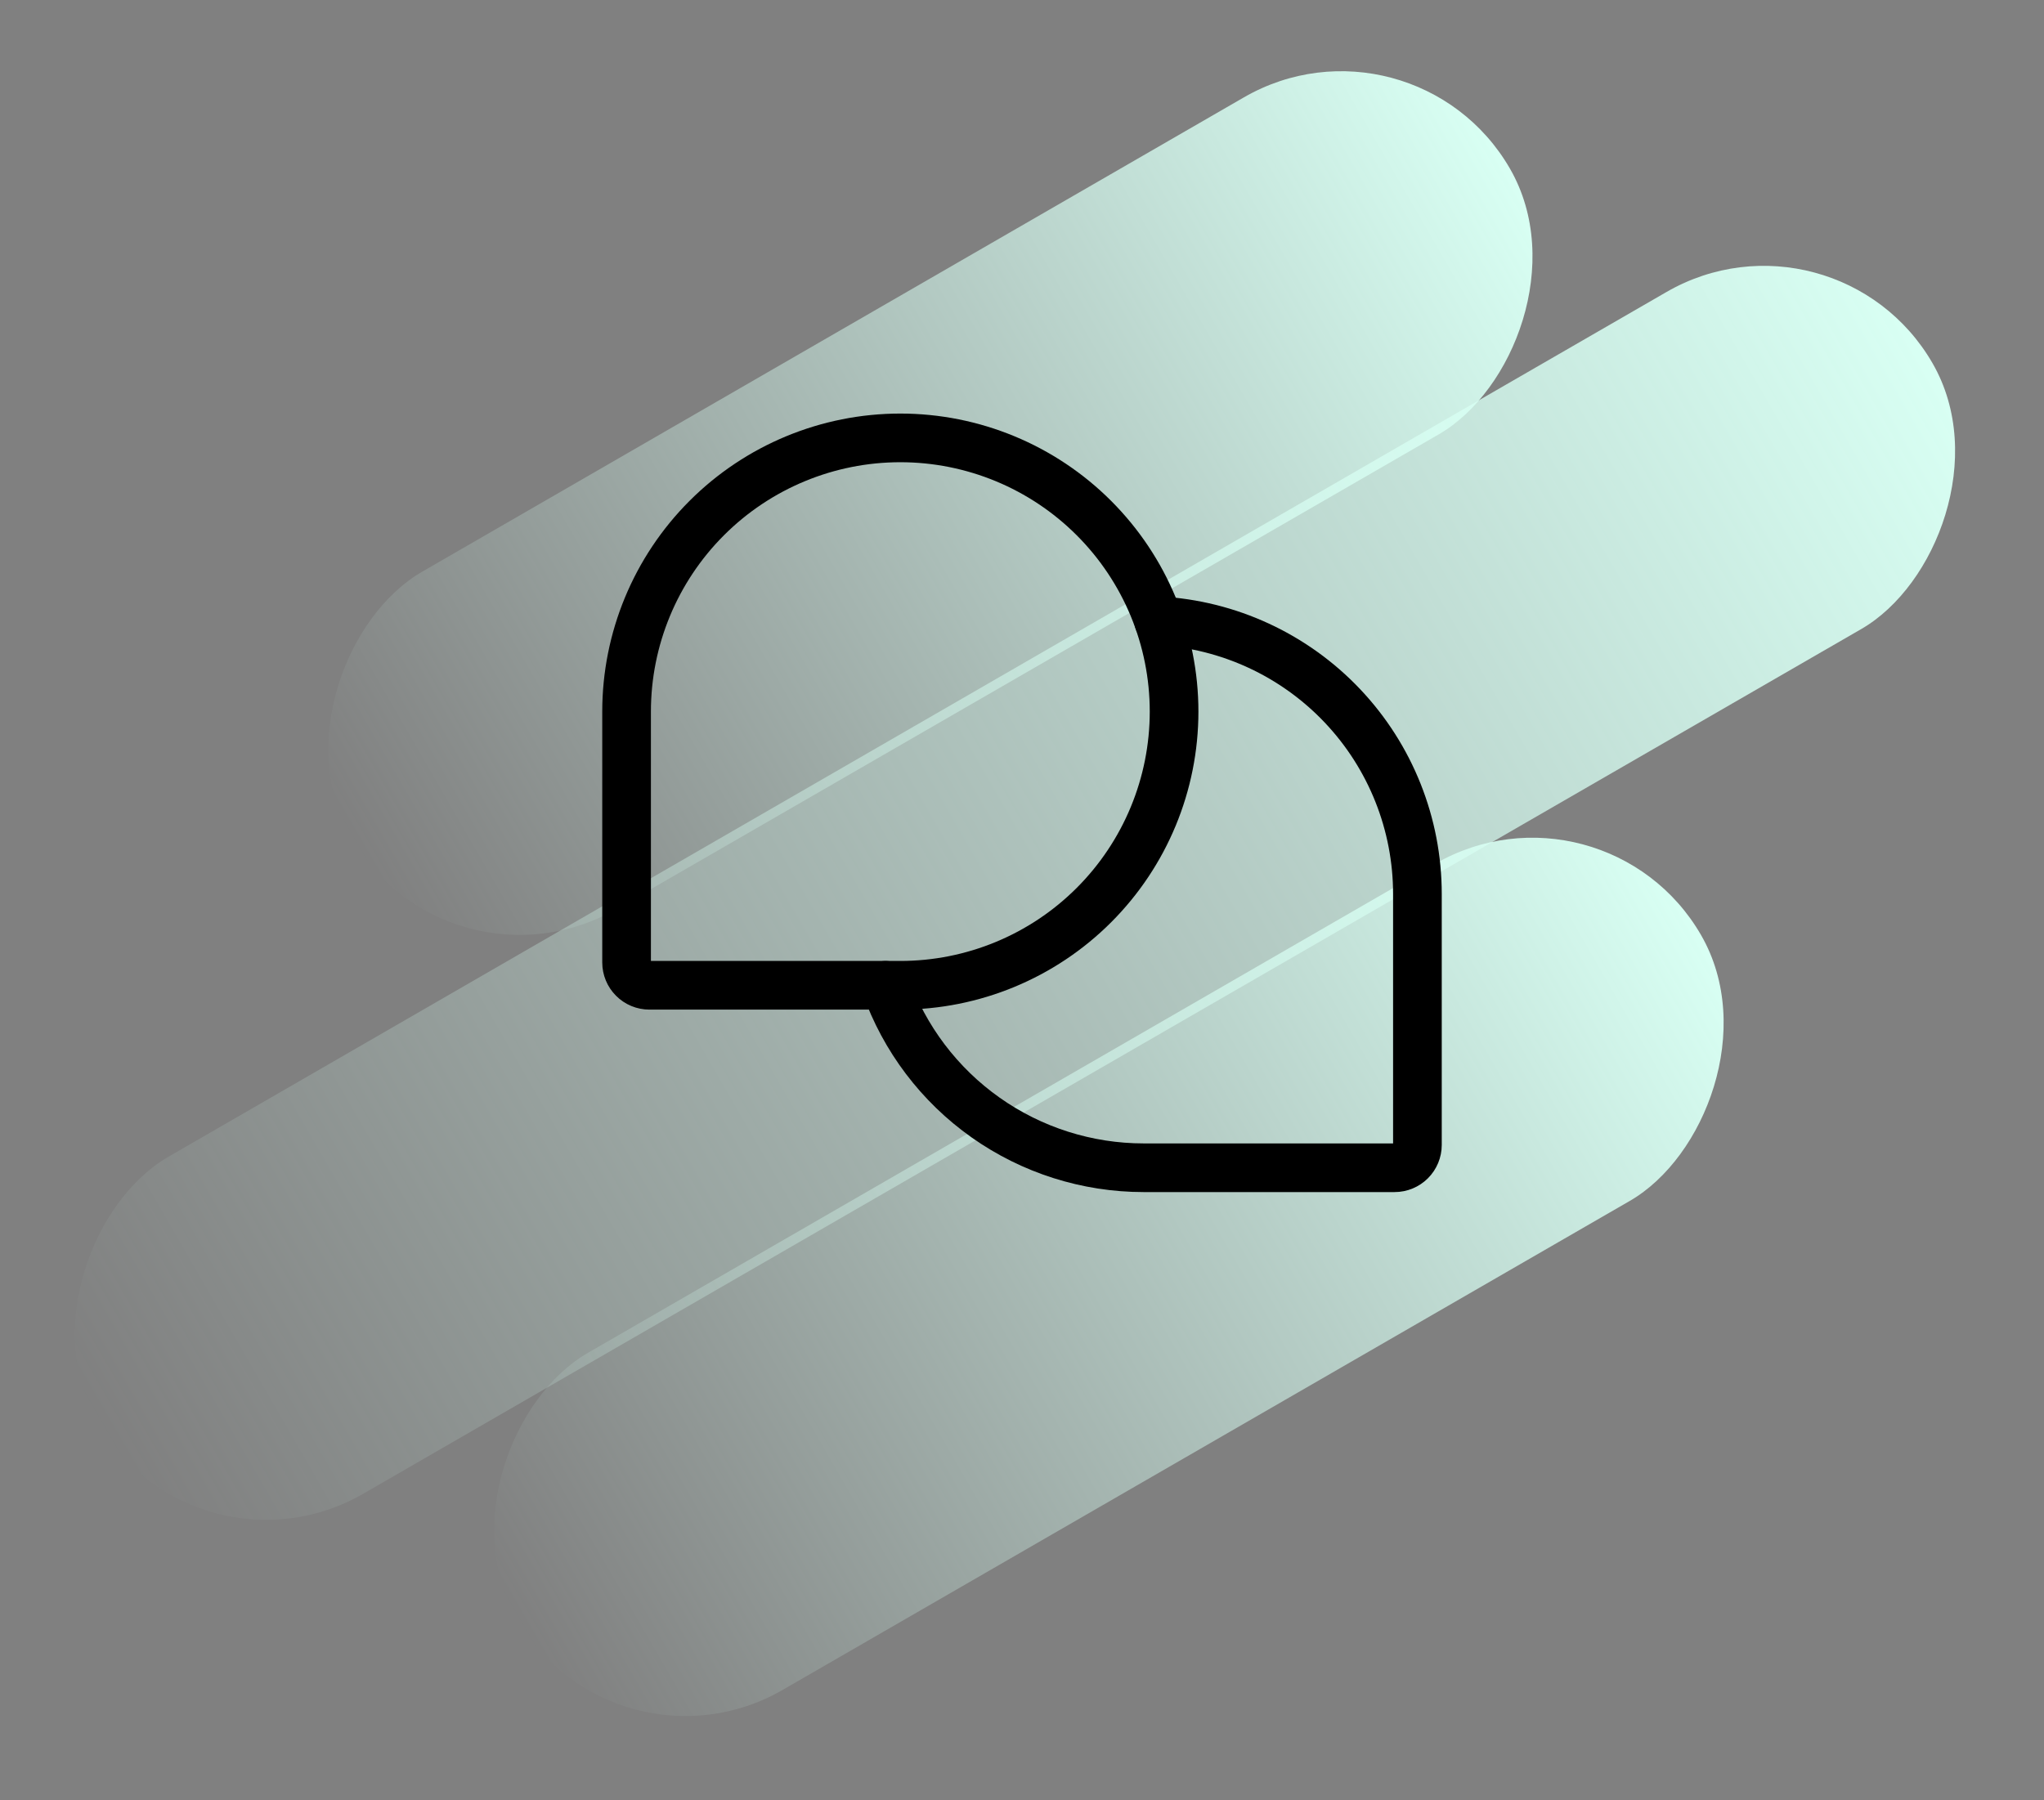
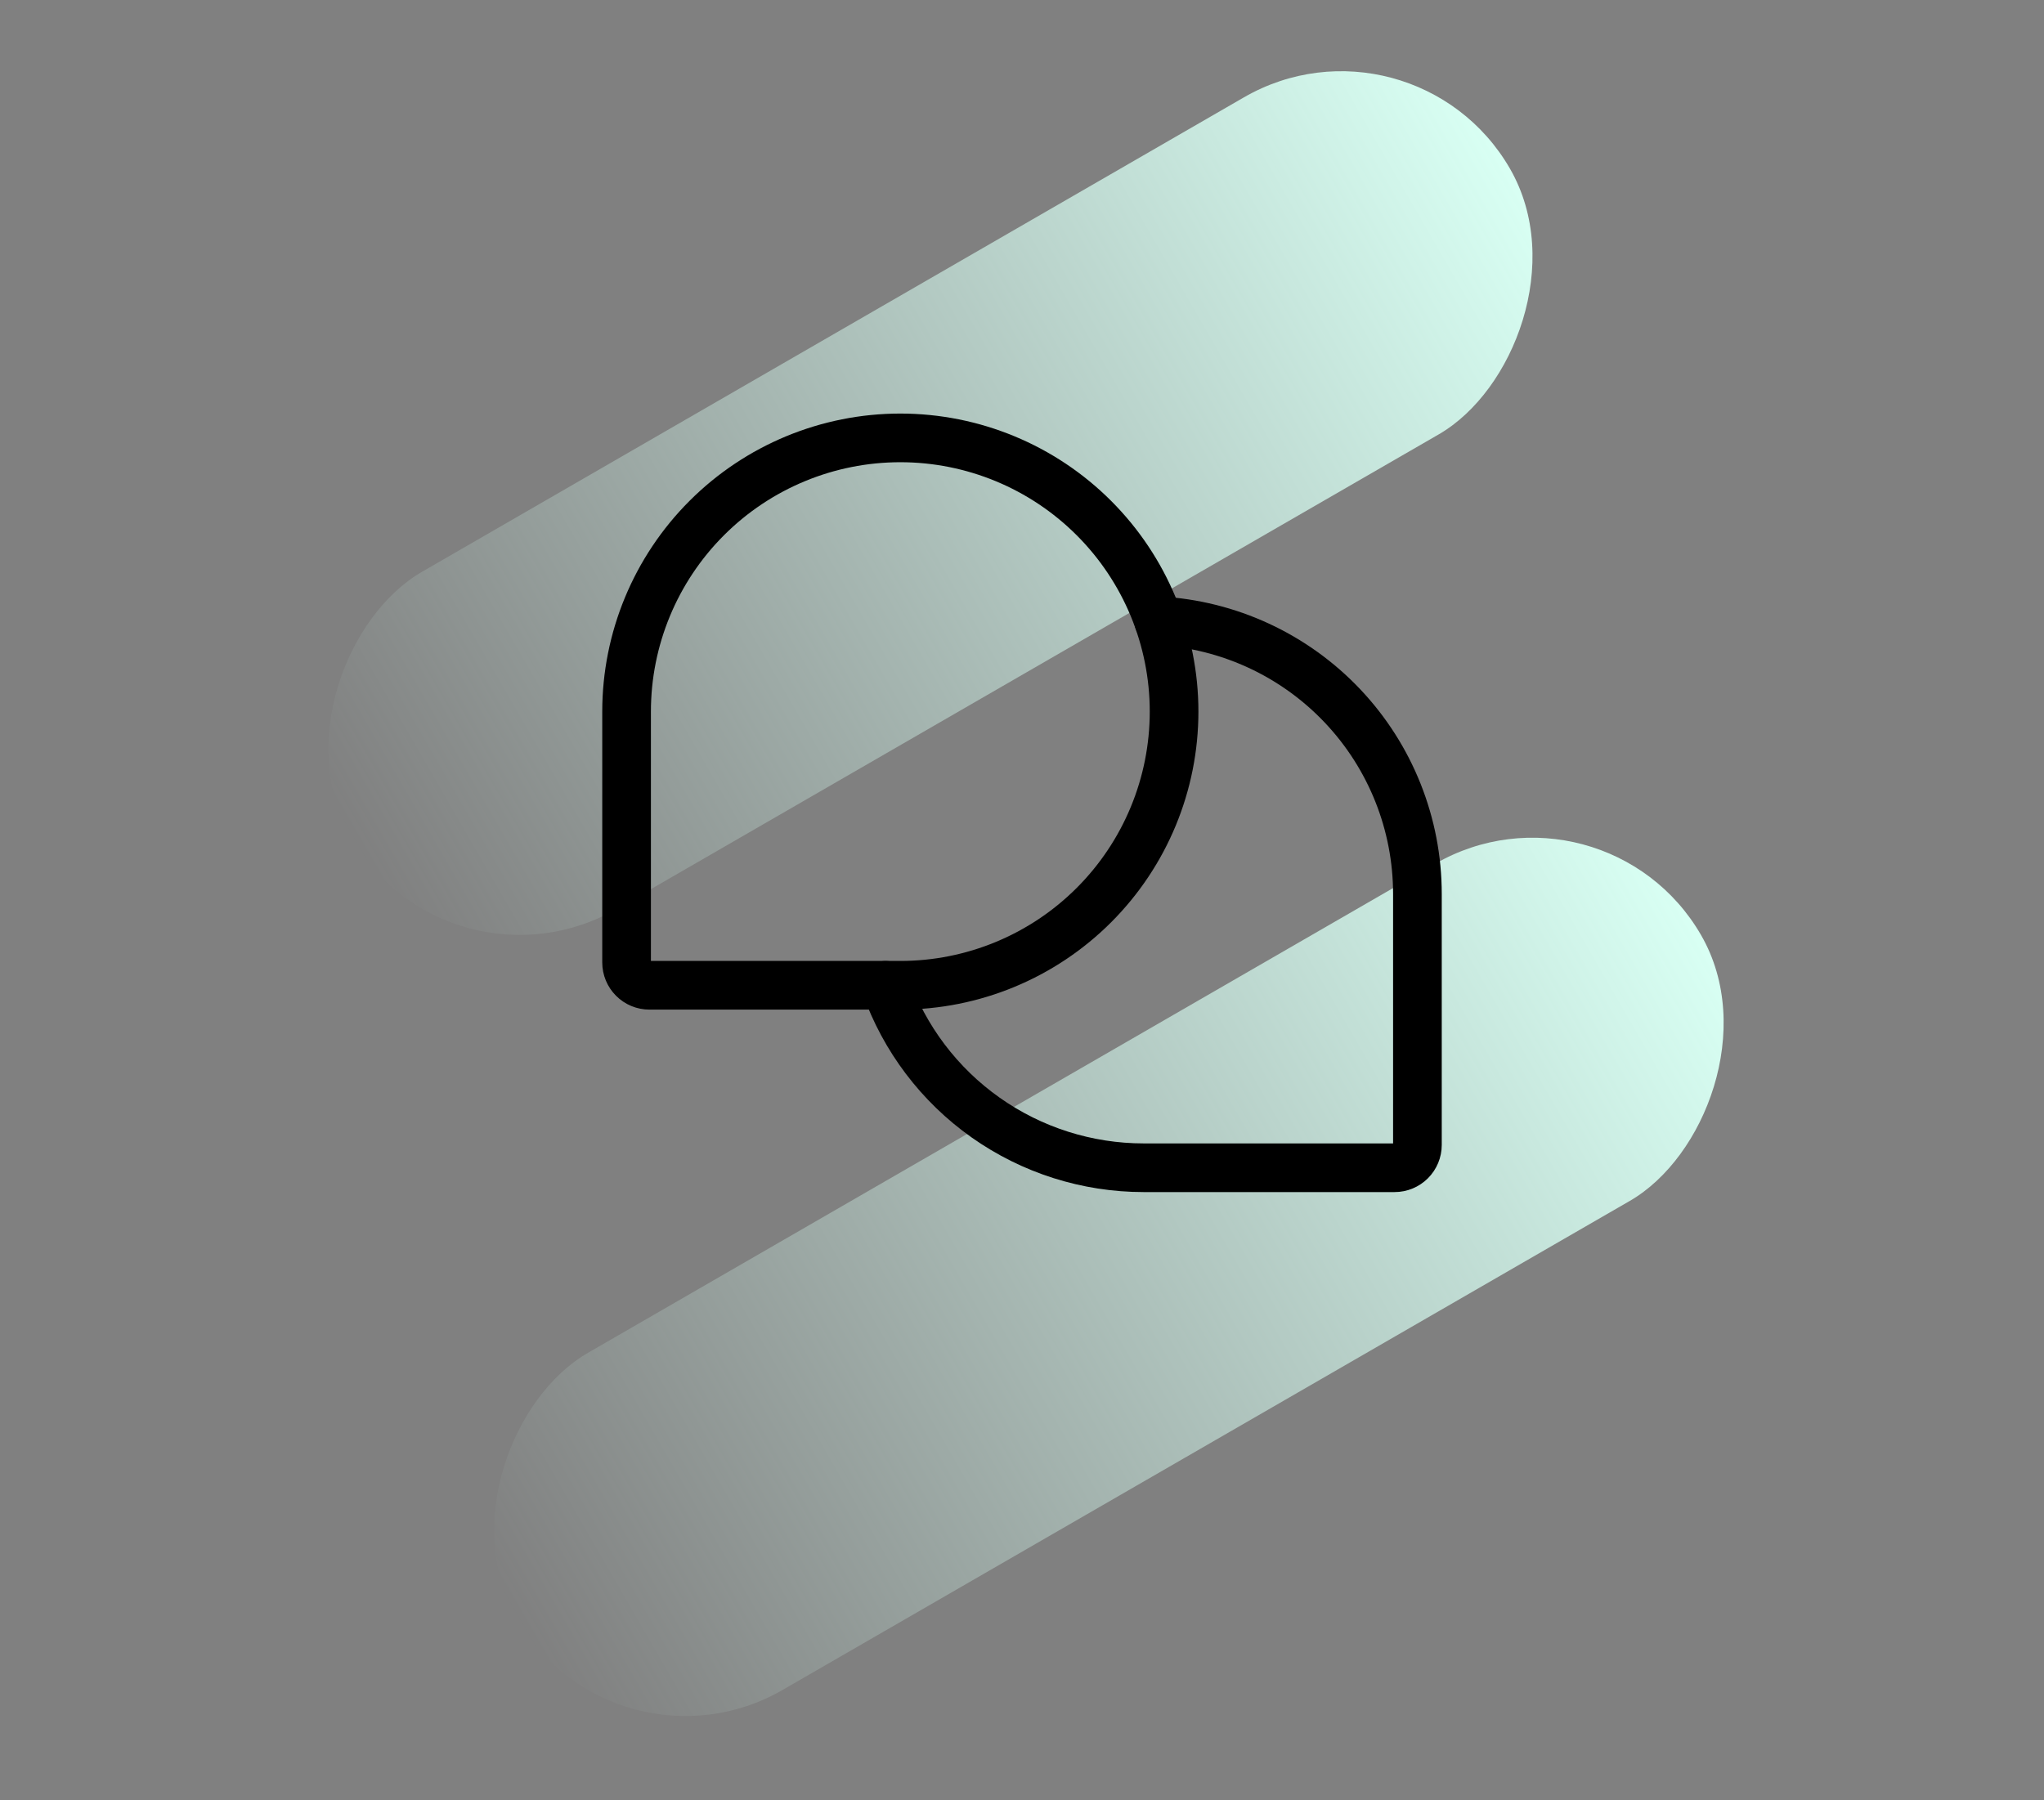
<svg xmlns="http://www.w3.org/2000/svg" width="84" height="74" viewBox="0 0 84 74" fill="none">
  <rect x="0" y="0" width="84" height="74" fill="#808080" stroke="none" />
  <rect x="58.051" width="16" height="55" rx="8" transform="rotate(60 58.051 0)" fill="url(#paint0_linear_722_3132)" />
  <rect x="65.906" y="31.506" width="16" height="56.203" rx="8" transform="rotate(60 65.906 31.506)" fill="url(#paint1_linear_722_3132)" />
-   <rect x="75.418" y="8" width="16" height="87.086" rx="8" transform="rotate(60 75.418 8)" fill="url(#paint2_linear_722_3132)" />
  <path d="M37 40.499H26.688C26.439 40.499 26.2 40.4 26.025 40.224C25.849 40.049 25.75 39.81 25.75 39.562V29.249C25.75 26.265 26.935 23.404 29.045 21.294C31.155 19.184 34.016 17.999 37 17.999H37C39.984 17.999 42.845 19.184 44.955 21.294C47.065 23.404 48.25 26.265 48.25 29.249V29.249C48.25 32.233 47.065 35.094 44.955 37.204C42.845 39.314 39.984 40.499 37 40.499V40.499Z" stroke="black" stroke-width="2" stroke-linecap="round" stroke-linejoin="round" />
  <path d="M36.391 40.5C37.167 42.693 38.604 44.592 40.504 45.935C42.404 47.278 44.674 47.999 47 47.999H57.313C57.562 47.999 57.8 47.9 57.976 47.724C58.151 47.549 58.25 47.31 58.25 47.062V36.749C58.25 33.872 57.148 31.104 55.17 29.015C53.191 26.925 50.488 25.673 47.615 25.516" stroke="black" stroke-width="2" stroke-linecap="round" stroke-linejoin="round" />
  <defs>
    <linearGradient id="paint0_linear_722_3132" x1="66.051" y1="0" x2="66.051" y2="55" gradientUnits="userSpaceOnUse">
      <stop stop-color="#D8FFF3" />
      <stop offset="1" stop-color="#D8FFF3" stop-opacity="0" />
    </linearGradient>
    <linearGradient id="paint1_linear_722_3132" x1="73.906" y1="31.506" x2="73.906" y2="87.709" gradientUnits="userSpaceOnUse">
      <stop stop-color="#D8FFF3" />
      <stop offset="1" stop-color="#D8FFF3" stop-opacity="0" />
    </linearGradient>
    <linearGradient id="paint2_linear_722_3132" x1="83.418" y1="8" x2="83.418" y2="95.086" gradientUnits="userSpaceOnUse">
      <stop stop-color="#D8FFF3" />
      <stop offset="1" stop-color="#D8FFF3" stop-opacity="0" />
    </linearGradient>
  </defs>
</svg>